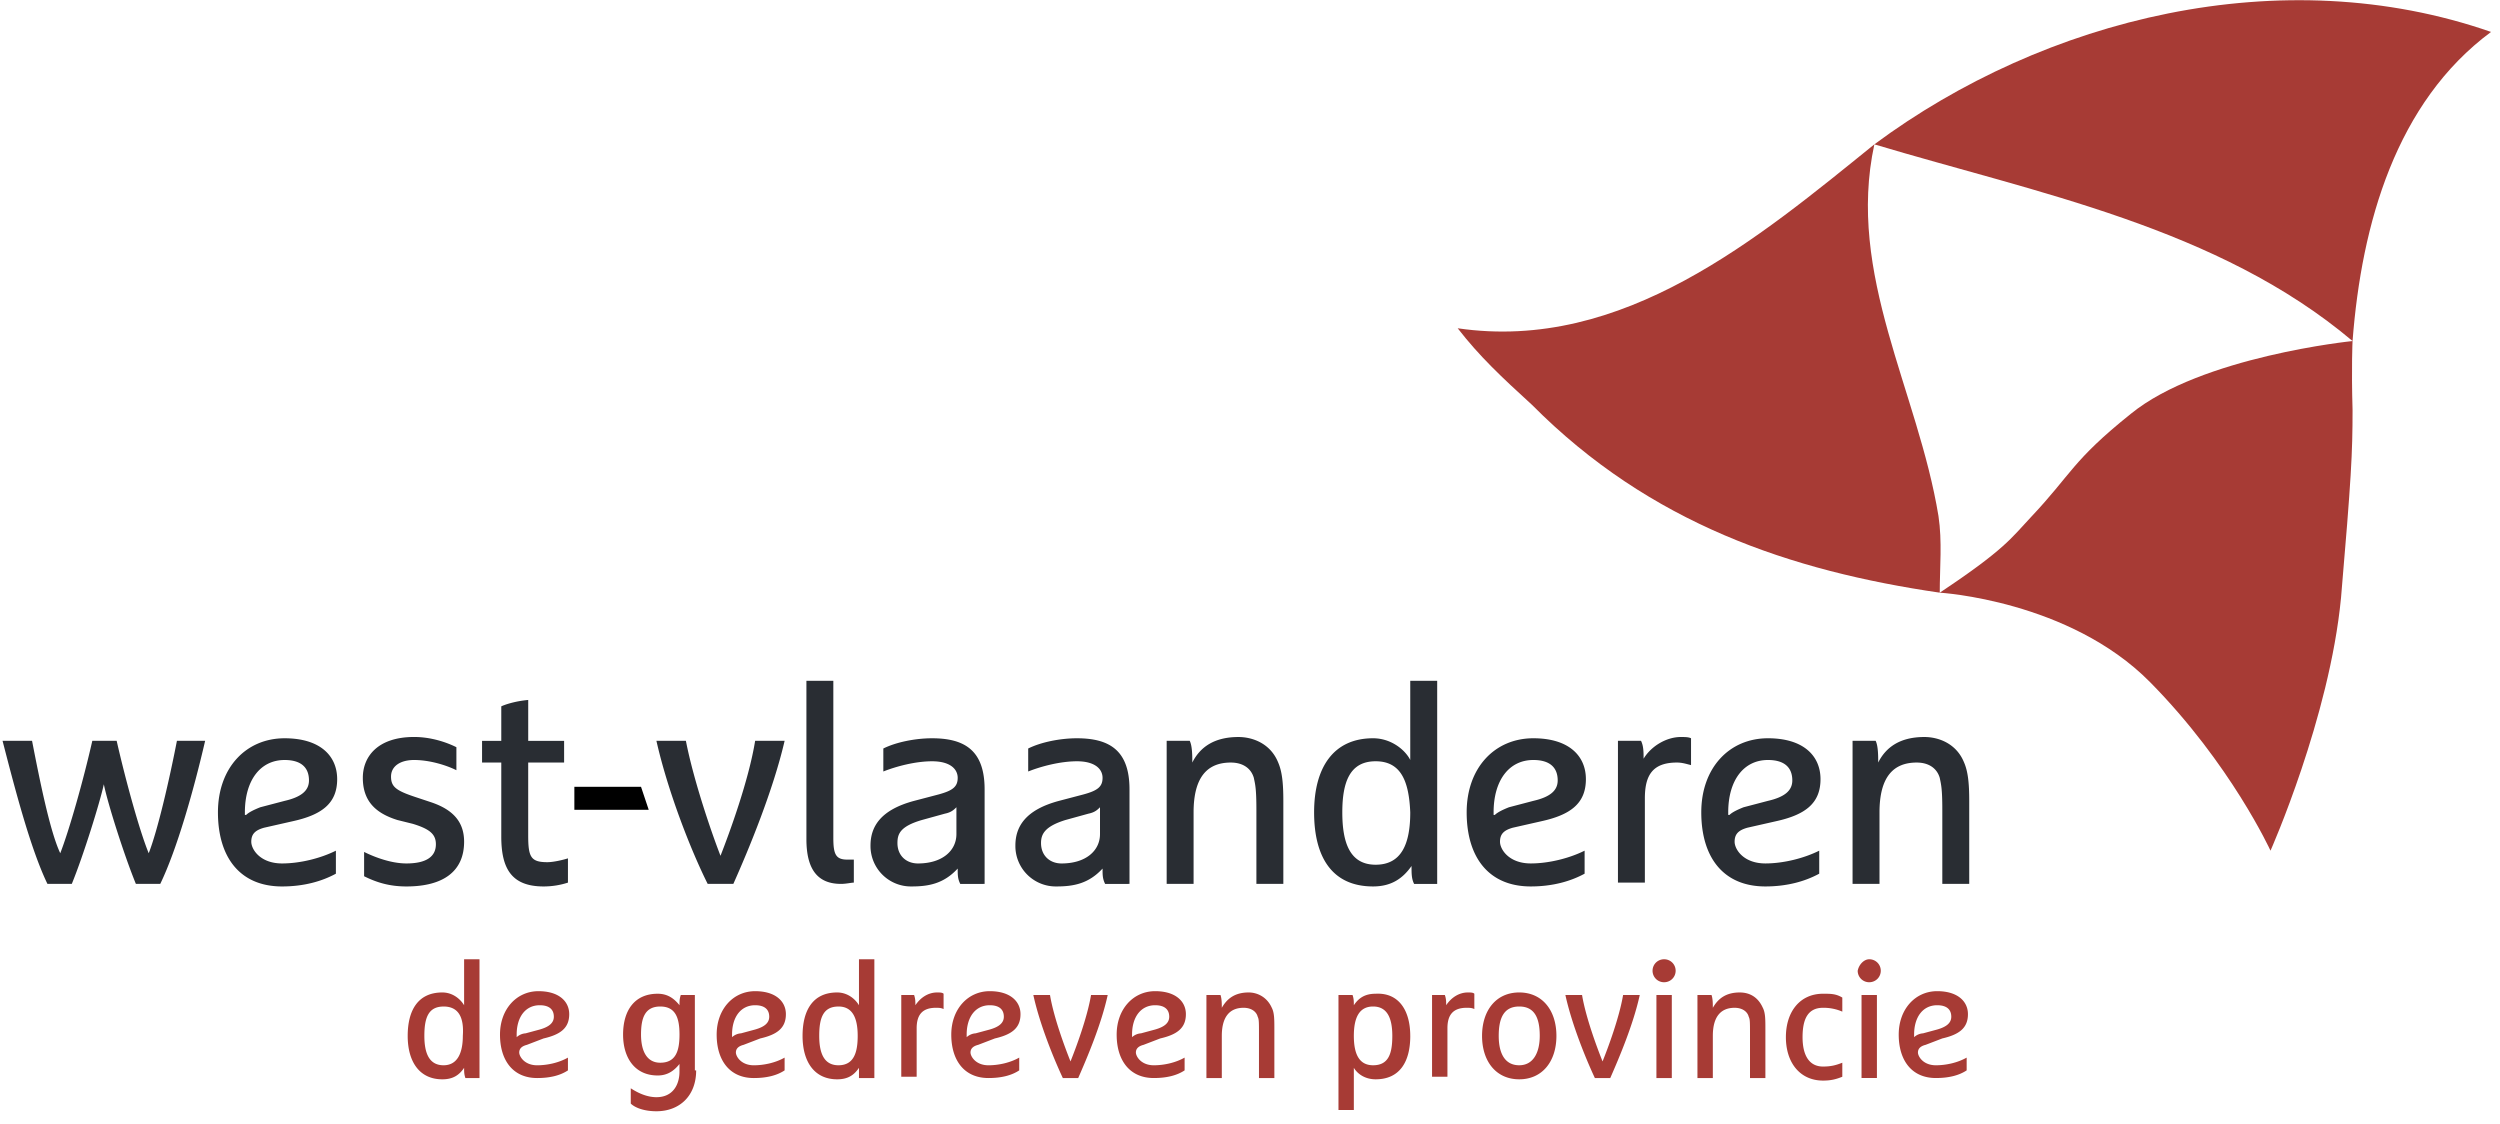
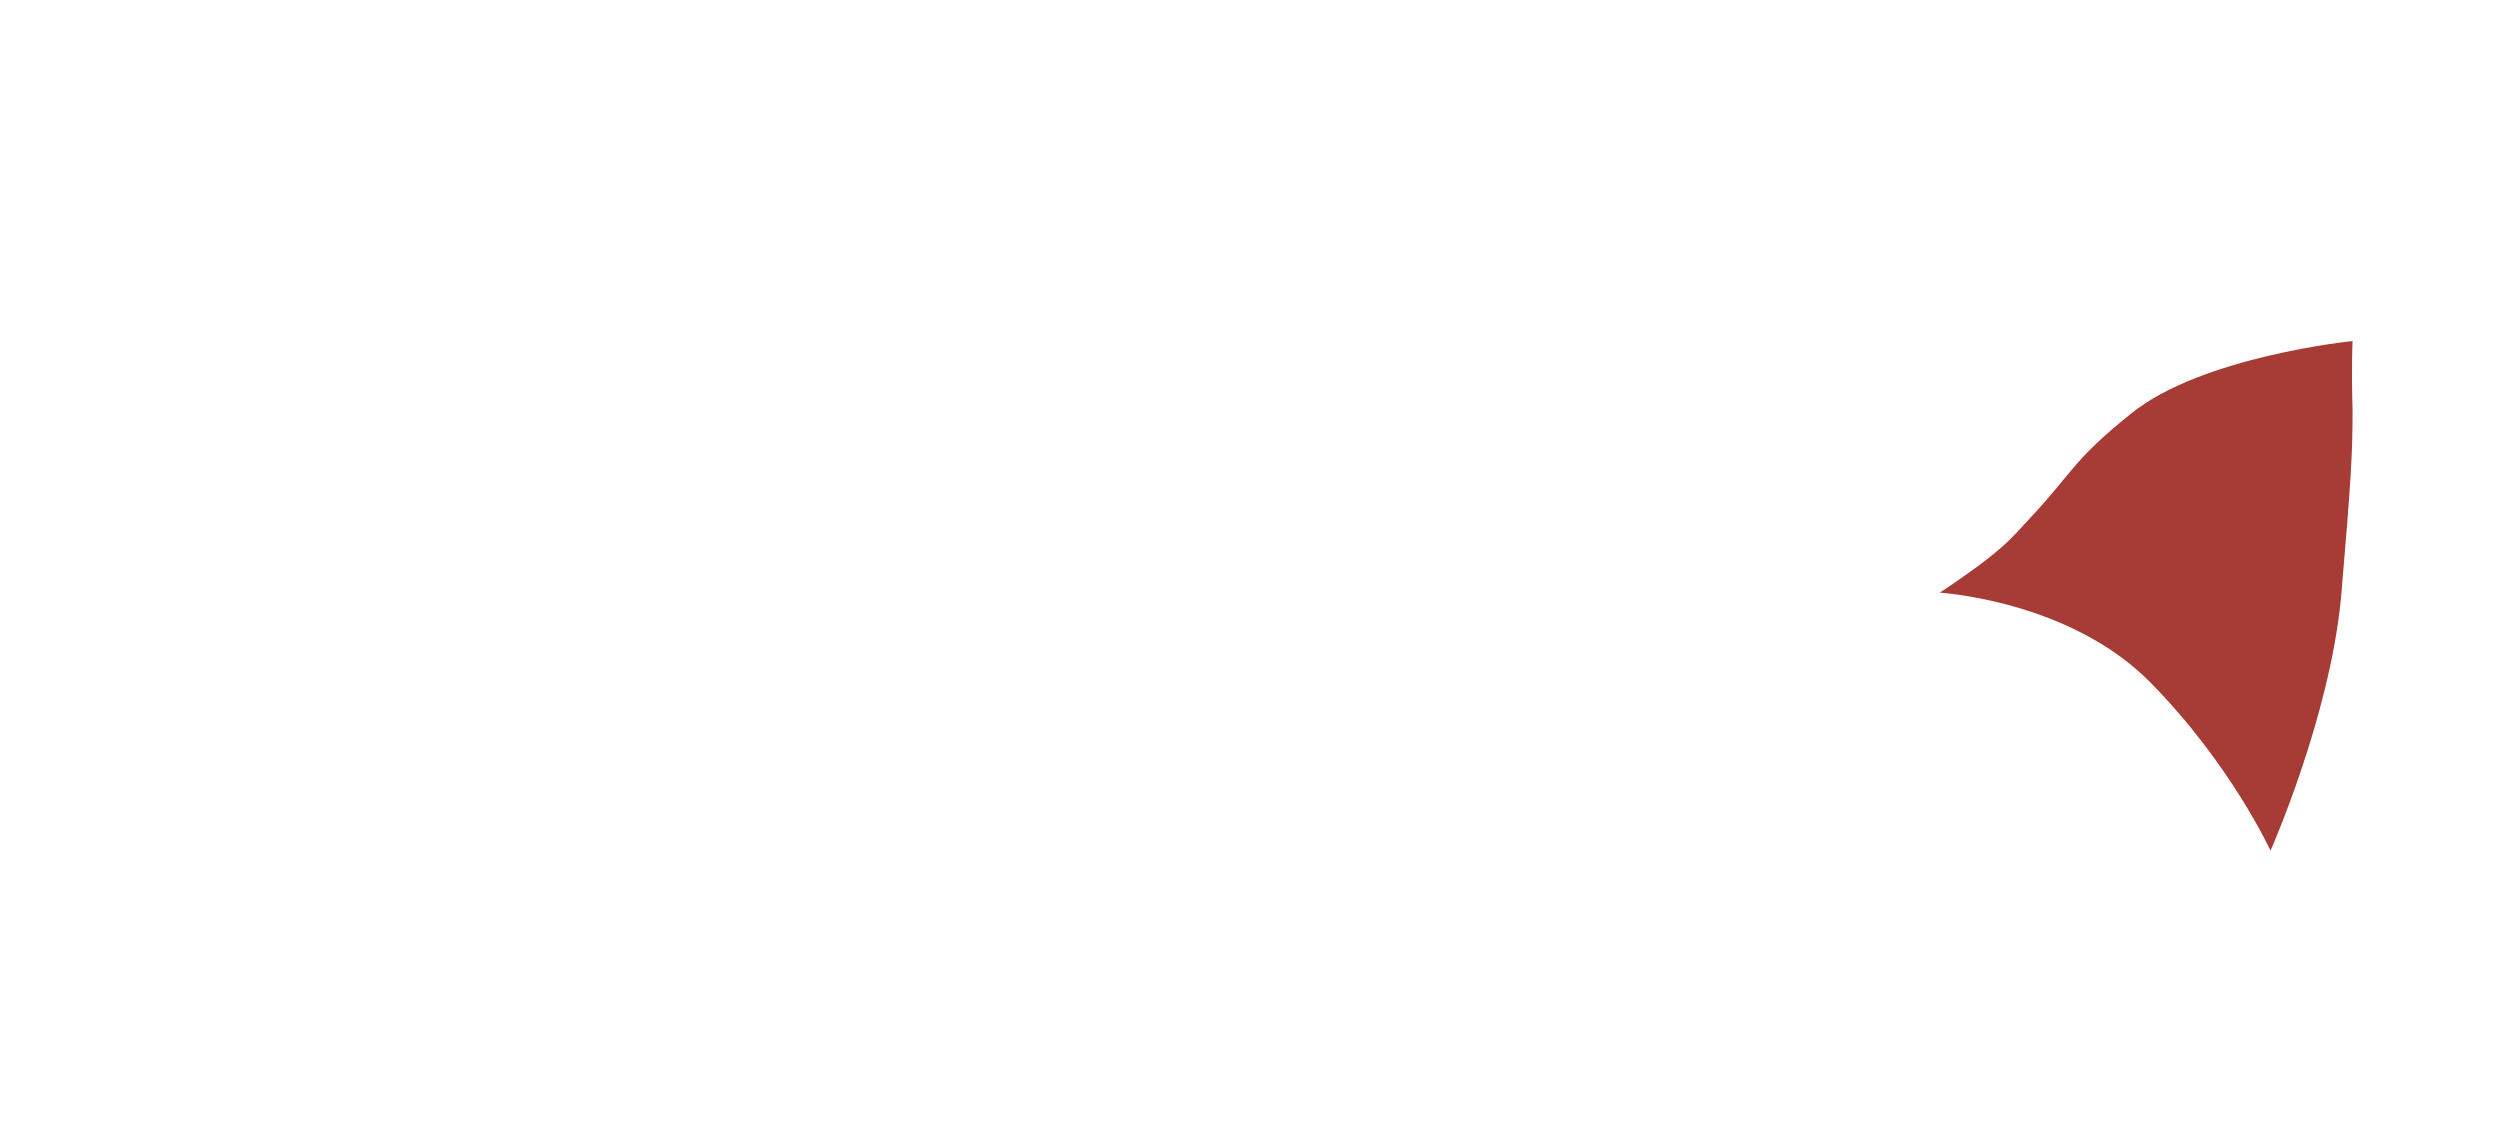
<svg xmlns="http://www.w3.org/2000/svg" width="129" height="58">
  <g fill="none">
-     <path d="M24.742 55.627h-.728c-.066-.197-.066-.33-.066-.527-.265.395-.596.593-1.125.593-1.19 0-1.786-.923-1.786-2.24 0-1.319.53-2.242 1.786-2.242.53 0 .926.33 1.125.66v-2.373h.794v6.13zm-1.853-3.69c-.794 0-.992.593-.992 1.515 0 .923.265 1.516.992 1.516.728 0 .993-.659.993-1.516.066-.922-.199-1.516-.993-1.516zm4.301 1.977c-.265.066-.398.197-.398.395s.265.66.926.66c.53 0 1.125-.133 1.588-.396v.659c-.397.263-.926.395-1.588.395-1.256 0-1.918-.922-1.918-2.24 0-1.319.86-2.242 1.985-2.242 1.058 0 1.587.528 1.587 1.187 0 .725-.463 1.054-1.323 1.252l-.86.33zm-.53-.396a.757.757 0 0 1 .463-.198l.728-.197c.463-.132.727-.33.727-.66 0-.395-.264-.593-.727-.593-.728 0-1.191.594-1.191 1.516v.132zm9.262 1.714c0 1.318-.86 2.109-2.051 2.109-.662 0-1.125-.198-1.323-.396v-.79c.397.263.86.46 1.323.46.86 0 1.19-.658 1.19-1.317v-.396c-.264.33-.595.593-1.124.593-1.19 0-1.786-.922-1.786-2.109 0-1.252.595-2.109 1.786-2.109.53 0 .86.264 1.125.593 0-.197 0-.33.066-.527h.727v3.889h.067zm-1.853-3.296c-.794 0-.992.594-.992 1.45 0 .791.265 1.45.992 1.45.794 0 .993-.593.993-1.45 0-.856-.199-1.45-.993-1.45zm4.301 1.978c-.265.066-.398.197-.398.395s.265.66.926.66c.53 0 1.125-.133 1.588-.396v.659c-.397.263-.926.395-1.588.395-1.256 0-1.918-.922-1.918-2.24 0-1.319.86-2.242 1.985-2.242 1.058 0 1.587.528 1.587 1.187 0 .725-.463 1.054-1.323 1.252l-.86.33zm-.596-.396a.757.757 0 0 1 .463-.198l.728-.197c.463-.132.727-.33.727-.66 0-.395-.264-.593-.727-.593-.728 0-1.191.594-1.191 1.516v.132zm7.276 2.109h-.727V55.1c-.265.395-.595.593-1.125.593-1.19 0-1.786-.923-1.786-2.24 0-1.319.53-2.242 1.786-2.242.53 0 .927.33 1.125.66v-2.373h.794v6.13h-.066zm-1.785-3.69c-.794 0-.993.593-.993 1.515 0 .923.265 1.516.993 1.516.793 0 .992-.659.992-1.516 0-.922-.265-1.516-.992-1.516zm3.175-.594h.728c.066.198.066.33.066.527.264-.395.661-.659 1.124-.659.133 0 .265 0 .331.066v.791c-.132-.066-.264-.066-.397-.066-.727 0-.992.396-.992 1.055v2.504h-.794v-4.218h-.066zm4.035 2.571c-.264.066-.397.197-.397.395s.265.66.927.66c.529 0 1.124-.133 1.587-.396v.659c-.397.263-.926.395-1.587.395-1.257 0-1.919-.922-1.919-2.24 0-1.319.86-2.242 1.985-2.242 1.058 0 1.587.528 1.587 1.187 0 .725-.463 1.054-1.323 1.252l-.86.33zm-.595-.396a.757.757 0 0 1 .463-.198l.728-.197c.463-.132.727-.33.727-.66 0-.395-.264-.593-.727-.593-.728 0-1.191.594-1.191 1.516v.132zm4.962 2.109c-.464-.988-1.191-2.768-1.522-4.284h.86c.198 1.187.794 2.768 1.058 3.427.265-.659.86-2.24 1.059-3.427h.86c-.33 1.516-1.059 3.23-1.522 4.284h-.793zm4.168-1.713c-.265.066-.398.197-.398.395s.265.66.926.66c.53 0 1.125-.133 1.588-.396v.659c-.397.263-.926.395-1.588.395-1.256 0-1.918-.922-1.918-2.24 0-1.319.86-2.242 1.985-2.242 1.058 0 1.587.528 1.587 1.187 0 .725-.463 1.054-1.323 1.252l-.86.33zm-.596-.396a.757.757 0 0 1 .463-.198l.728-.197c.463-.132.727-.33.727-.66 0-.395-.264-.593-.727-.593-.728 0-1.191.594-1.191 1.516v.132zm7.211-1.516c.132.264.132.593.132 1.12v2.505h-.794v-2.24c0-.66 0-.792-.066-.923-.066-.264-.33-.462-.728-.462-.661 0-1.124.396-1.124 1.45v2.175h-.794v-4.284h.727c.067.198.067.462.067.66.264-.462.661-.792 1.389-.792.397 0 .926.198 1.19.791zm7.145 1.45c0 1.318-.53 2.241-1.787 2.241-.53 0-.926-.263-1.125-.593v2.175h-.793v-5.932h.727c.066.198.066.33.066.527.265-.395.596-.593 1.125-.593 1.19-.066 1.786.857 1.786 2.175zm-2.912 0c0 .923.265 1.516.993 1.516.794 0 .992-.593.992-1.516 0-.922-.265-1.516-.992-1.516-.728 0-.993.594-.993 1.516zm3.97-2.109h.727c.067.198.067.33.067.527.264-.395.661-.659 1.124-.659.132 0 .265 0 .33.066v.791c-.131-.066-.264-.066-.396-.066-.728 0-.992.396-.992 1.055v2.504h-.794v-4.218h-.066zm4.564 4.35c-1.19 0-1.918-.923-1.918-2.24 0-1.319.728-2.242 1.918-2.242 1.191 0 1.919.923 1.919 2.241s-.728 2.241-1.919 2.241zm0-3.757c-.794 0-1.058.594-1.058 1.516 0 .923.33 1.516 1.058 1.516s1.059-.659 1.059-1.516c0-.922-.265-1.516-1.059-1.516zm3.903 3.691c-.463-.988-1.19-2.768-1.521-4.284h.86c.198 1.187.794 2.768 1.058 3.427.265-.659.86-2.24 1.059-3.427h.86c-.331 1.516-1.059 3.23-1.522 4.284h-.794zm3.573-6.129c.33 0 .595.263.595.593 0 .33-.265.593-.595.593a.592.592 0 0 1-.596-.593c0-.33.265-.593.596-.593zm-.397 1.845h.794v4.284h-.794v-4.284zm5.491.659c.132.264.132.593.132 1.12v2.505H90.3v-2.24c0-.66 0-.792-.066-.923-.066-.264-.33-.462-.728-.462-.661 0-1.124.396-1.124 1.45v2.175h-.794v-4.284h.727c.067.198.067.462.067.66.264-.462.661-.792 1.389-.792.463 0 .926.198 1.19.791zm4.101 3.559c-.33.132-.595.198-.992.198-1.191 0-1.919-.923-1.919-2.24 0-1.319.728-2.242 1.919-2.242.397 0 .661 0 .992.198v.725a2.424 2.424 0 0 0-.992-.198c-.794 0-1.059.593-1.059 1.516s.331 1.516 1.059 1.516c.397 0 .661-.066.992-.198v.725zm1.389-6.063c.331 0 .596.263.596.593 0 .33-.265.593-.596.593a.592.592 0 0 1-.595-.593c.066-.33.33-.593.595-.593zm-.397 1.845h.794v4.284h-.794v-4.284zm3.308 2.571c-.265.066-.397.197-.397.395s.265.66.926.66c.53 0 1.125-.133 1.588-.396v.659c-.397.263-.926.395-1.588.395-1.257 0-1.918-.922-1.918-2.24 0-1.319.86-2.242 1.984-2.242 1.059 0 1.588.528 1.588 1.187 0 .725-.463 1.054-1.323 1.252l-.86.33zm-.595-.396a.757.757 0 0 1 .463-.198l.727-.197c.464-.132.728-.33.728-.66 0-.395-.264-.593-.728-.593-.727 0-1.19.594-1.19 1.516v.132z" fill="#A73B35" />
-     <path d="M7.012 45.61c-.595-1.45-1.455-4.153-1.654-5.142-.198.923-1.058 3.691-1.653 5.141H2.448c-.86-1.78-1.654-4.811-2.316-7.382h1.522c.397 2.043.926 4.68 1.455 5.8.463-1.186 1.191-3.757 1.654-5.8H6.02c.463 2.043 1.19 4.68 1.654 5.8.463-1.186 1.058-3.757 1.455-5.8h1.456c-.596 2.57-1.456 5.603-2.316 7.382H7.012zm6.616-2.9c-.463.13-.662.329-.662.724 0 .396.463 1.12 1.588 1.12.926 0 1.984-.263 2.778-.659v1.187c-.727.395-1.654.659-2.778.659-2.183 0-3.308-1.516-3.308-3.823s1.456-3.823 3.44-3.823c1.852 0 2.712.923 2.712 2.11 0 1.252-.793 1.845-2.315 2.175l-1.455.33zm-.926-.66c.132-.132.396-.264.727-.395l1.257-.33c.86-.198 1.257-.527 1.257-1.055 0-.659-.397-1.054-1.257-1.054-1.257 0-2.05 1.054-2.05 2.702v.132h.066zm10.848-3.493v1.186c-.528-.263-1.388-.527-2.182-.527-.728 0-1.191.33-1.191.857 0 .527.265.725 1.257 1.054l.794.264c1.19.395 1.72 1.054 1.72 2.043 0 1.516-1.059 2.307-2.977 2.307-.86 0-1.522-.198-2.183-.527V43.96c.529.264 1.389.594 2.183.594.992 0 1.521-.33 1.521-.99 0-.526-.33-.79-1.19-1.054l-.794-.197c-1.059-.33-1.786-.923-1.786-2.175 0-1.12.793-2.11 2.646-2.11.86 0 1.654.264 2.183.528zm2.316.791h-.992v-1.12h.992v-1.78c.132-.066.662-.264 1.39-.33v2.11h1.852v1.12h-1.853v3.757c0 1.12.133 1.384.993 1.384.33 0 .86-.132 1.058-.198v1.252a4.067 4.067 0 0 1-1.257.198c-1.654 0-2.183-.923-2.183-2.57v-3.823zm10.651 6.262c-.86-1.715-2.05-4.746-2.646-7.383h1.521c.397 2.043 1.323 4.746 1.786 5.932.464-1.186 1.456-3.889 1.787-5.932h1.521c-.595 2.57-1.852 5.603-2.646 7.382h-1.323zm5.028-10.48H43v8.106c0 .857.132 1.12.728 1.12h.33v1.187c-.132 0-.396.066-.661.066-1.19 0-1.786-.725-1.786-2.307V35.13h-.066zm9.195 10.48h-1.19c-.133-.265-.133-.462-.133-.792-.728.791-1.522.923-2.382.923a2.086 2.086 0 0 1-2.117-2.11c0-.988.53-1.845 2.25-2.306l1.257-.33c.727-.197.992-.395.992-.856 0-.462-.397-.857-1.323-.857-.86 0-1.852.263-2.514.527v-1.186c.662-.33 1.654-.528 2.514-.528 1.72 0 2.712.66 2.712 2.637v4.877h-.066zm-1.39-3.955c-.132.131-.264.263-.595.33l-1.19.329c-1.125.33-1.257.725-1.257 1.186 0 .66.463 1.055 1.058 1.055 1.257 0 1.985-.66 1.985-1.516v-1.384zm8.865 3.955h-1.19c-.133-.265-.133-.462-.133-.792-.727.791-1.521.923-2.381.923a2.086 2.086 0 0 1-2.117-2.11c0-.988.53-1.845 2.25-2.306l1.256-.33c.728-.197.992-.395.992-.856 0-.462-.397-.857-1.323-.857-.86 0-1.852.263-2.514.527v-1.186c.662-.33 1.654-.528 2.514-.528 1.72 0 2.713.66 2.713 2.637v4.877h-.067zm-1.455-3.955c-.132.131-.265.263-.595.33l-1.191.329c-1.059.33-1.257.725-1.257 1.186 0 .66.463 1.055 1.058 1.055 1.257 0 1.985-.66 1.985-1.516v-1.384zm9.195-2.307c.199.461.265 1.054.265 1.977v4.284h-1.39v-3.823c0-1.12-.065-1.318-.132-1.647-.132-.462-.529-.791-1.19-.791-1.191 0-1.919.725-1.919 2.57v3.691H60.2v-7.382h1.19c.133.264.133.791.133 1.12.397-.79 1.125-1.317 2.382-1.317.727 0 1.653.33 2.05 1.318zm8.203 6.262h-1.19c-.133-.265-.133-.528-.133-.924-.463.66-1.058 1.055-1.984 1.055-2.117 0-3.043-1.516-3.043-3.823s.992-3.823 3.043-3.823c.926 0 1.654.594 1.918 1.12V35.13h1.39v10.48zm-3.175-6.328c-1.323 0-1.72 1.054-1.72 2.636s.397 2.702 1.72 2.702 1.786-1.054 1.786-2.702c-.066-1.582-.463-2.636-1.786-2.636zm7.079 3.428c-.464.13-.662.329-.662.724 0 .396.463 1.12 1.588 1.12.926 0 1.984-.263 2.778-.659v1.187c-.728.395-1.654.659-2.778.659-2.183 0-3.308-1.516-3.308-3.823s1.455-3.823 3.44-3.823c1.852 0 2.712.923 2.712 2.11 0 1.252-.794 1.845-2.315 2.175l-1.455.33zm-.927-.66c.133-.132.397-.264.728-.395l1.257-.33c.86-.198 1.257-.527 1.257-1.055 0-.659-.397-1.054-1.257-1.054-1.257 0-2.05 1.054-2.05 2.702v.132h.065zm6.351-3.823h1.19c.133.264.133.593.133.923.397-.66 1.191-1.12 1.919-1.12.198 0 .397 0 .529.065v1.385c-.265-.066-.463-.132-.728-.132-1.257 0-1.654.659-1.654 1.845v4.35h-1.389v-7.316zm6.682 4.483c-.463.13-.662.329-.662.724 0 .396.463 1.12 1.588 1.12.926 0 1.984-.263 2.778-.659v1.187c-.727.395-1.654.659-2.778.659-2.183 0-3.308-1.516-3.308-3.823s1.456-3.823 3.44-3.823c1.852 0 2.712.923 2.712 2.11 0 1.252-.793 1.845-2.315 2.175l-1.455.33zm-.926-.66c.132-.132.396-.264.727-.395l1.257-.33c.86-.198 1.257-.527 1.257-1.055 0-.659-.397-1.054-1.257-1.054-1.257 0-2.05 1.054-2.05 2.702v.132h.066zm12.106-2.702c.198.461.264 1.054.264 1.977v4.284h-1.389v-3.823c0-1.12-.066-1.318-.132-1.647-.133-.462-.53-.791-1.191-.791-1.19 0-1.918.725-1.918 2.57v3.691h-1.39v-7.382h1.191c.132.264.132.791.132 1.12.397-.79 1.125-1.317 2.382-1.317.728 0 1.654.33 2.05 1.318z" fill="#292D33" />
-     <path d="M33.077 40.6h-3.44v1.186h3.837l-.397-1.186z" fill="#000" />
-     <path d="M75.217 16.939c8.534 1.252 15.546-4.68 21.5-9.491-1.455 6.722 2.25 12.72 3.308 19.18.198 1.317.066 2.636.066 3.954-7.674-1.12-14.951-3.56-21.037-9.689-1.588-1.45-2.712-2.504-3.837-3.954zm21.5-9.491c8.798-6.525 21.037-9.557 31.82-5.8-4.895 3.625-6.682 9.886-7.145 15.95-6.946-5.866-16.34-7.646-24.675-10.15z" fill="#A73B35" />
    <path d="M121.392 17.598s-7.806.79-11.444 3.757c-3.043 2.438-3.043 3.097-5.16 5.338-.993 1.055-1.323 1.648-4.697 3.889 0 0 6.681.395 10.849 4.613 4.168 4.219 6.218 8.7 6.218 8.7s3.044-6.854 3.639-13.05c.53-6.195.595-7.447.595-9.688-.066-2.241 0-3.56 0-3.56z" fill="#A73B35" />
  </g>
</svg>